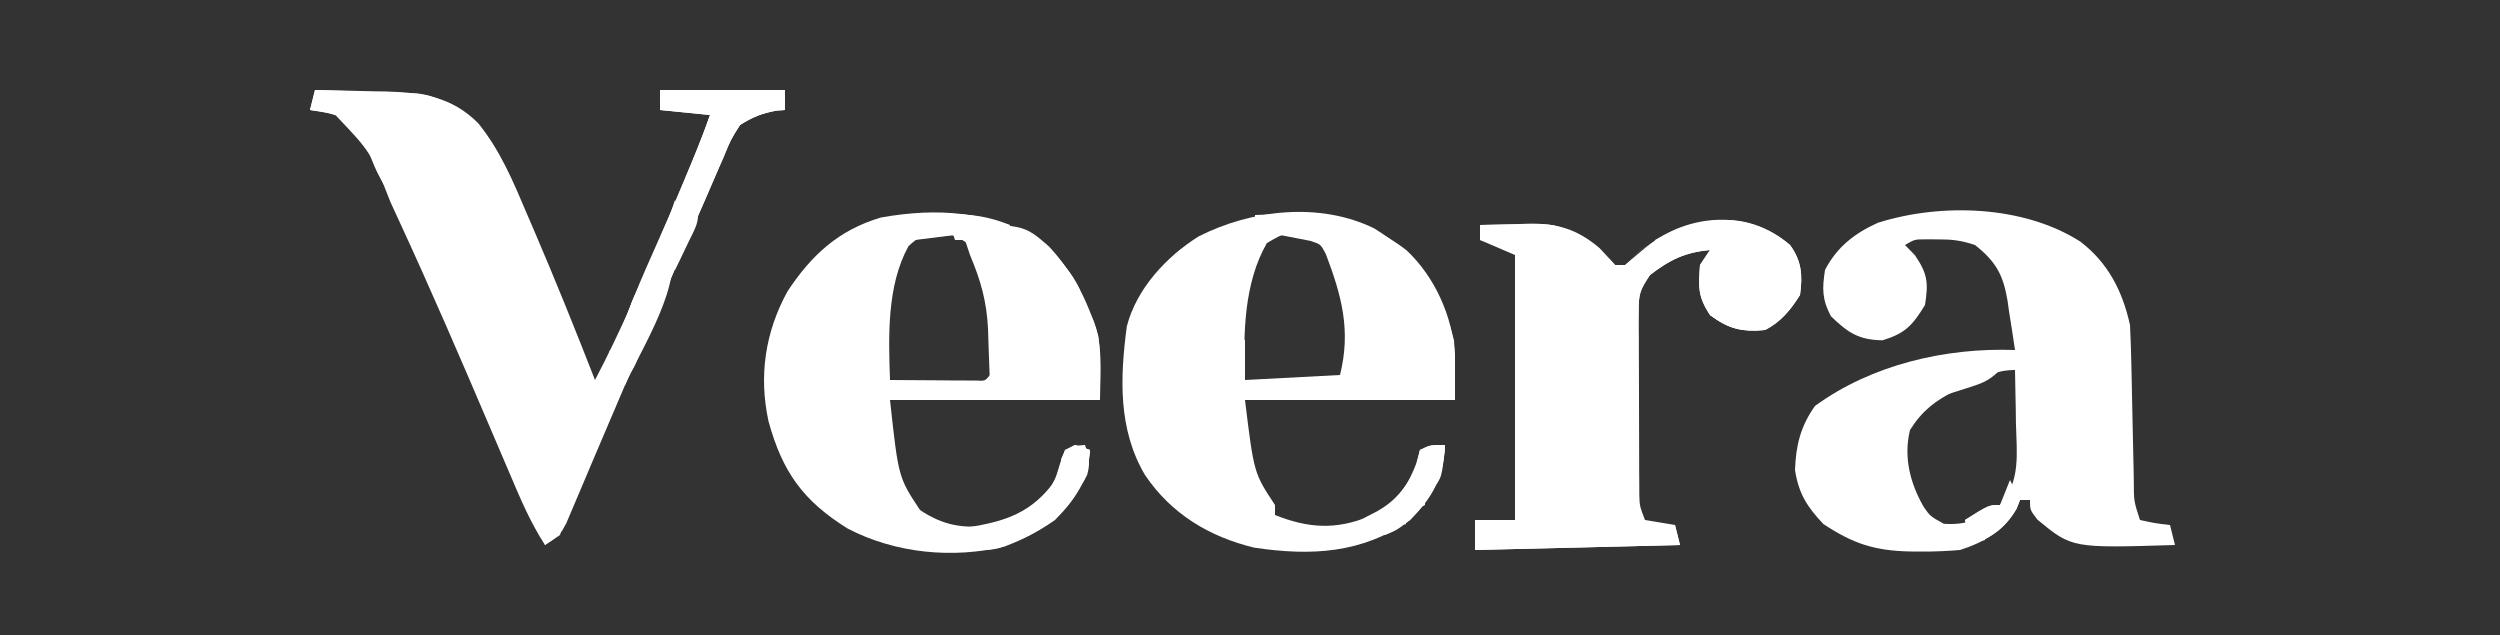
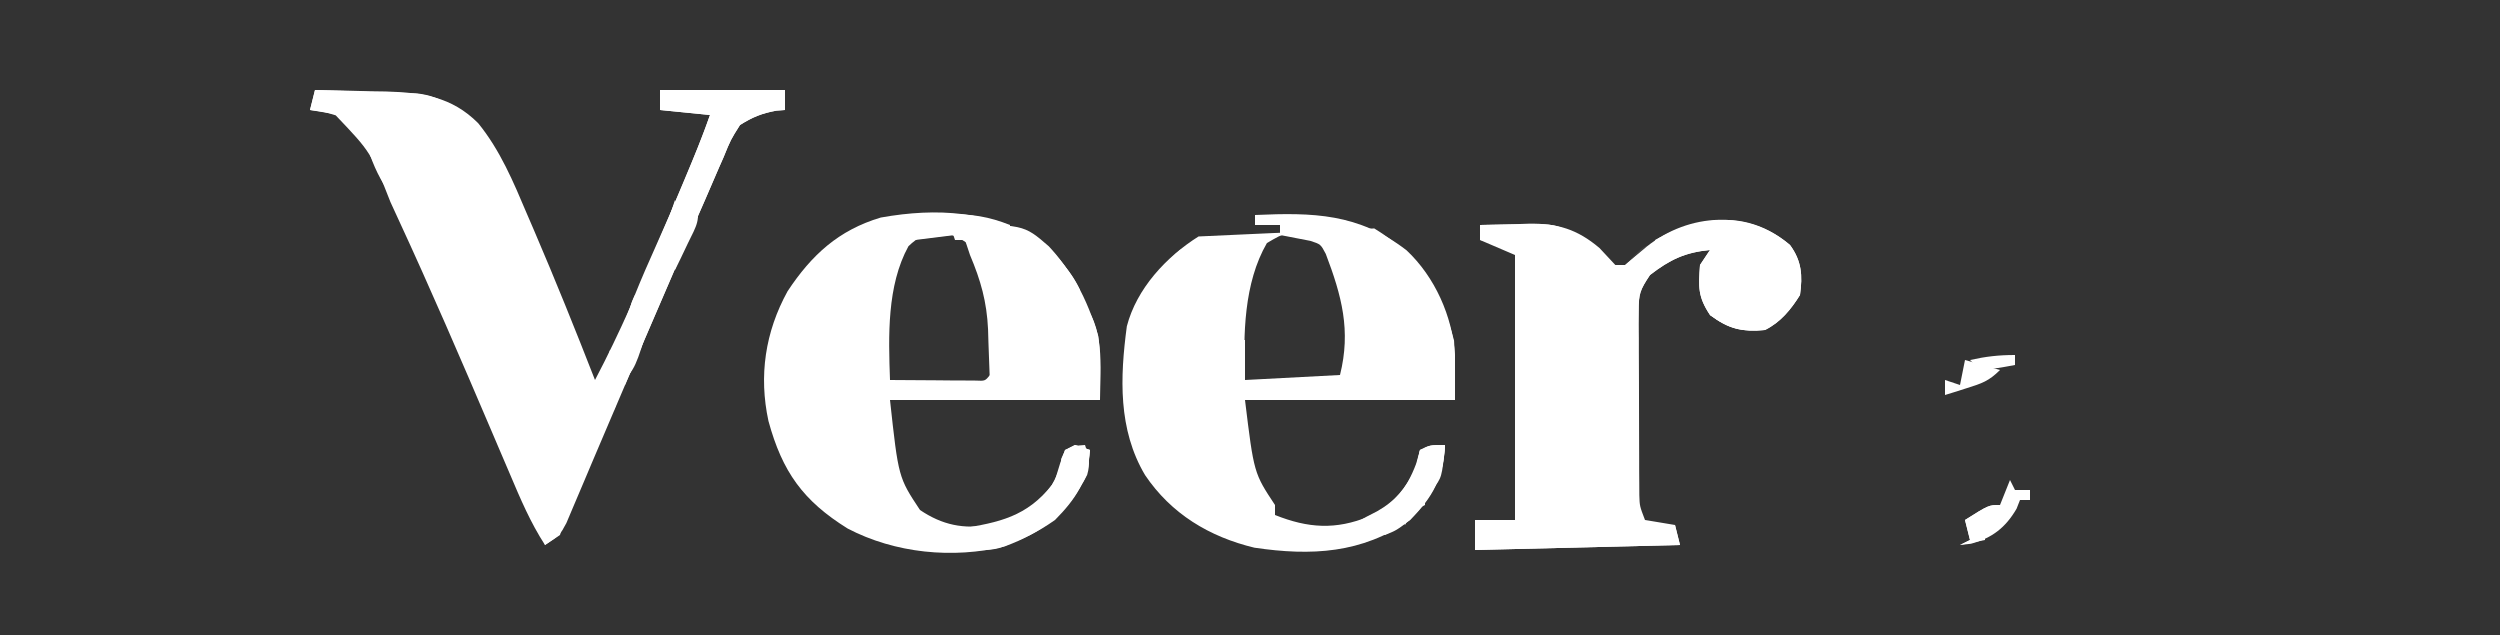
<svg xmlns="http://www.w3.org/2000/svg" width="500" height="127" viewBox="0 0 500 127" fill="none">
  <rect x="0" y="0" width="500" height="127" fill="#333333" stroke="none" />
-   <path d="M416.066 48.32C421.629 52.571 424.512 58.245 426 65C426.139 67.811 426.232 70.602 426.281 73.414C426.3 74.225 426.318 75.036 426.337 75.871C426.416 79.334 426.484 82.797 426.552 86.261C426.604 88.791 426.661 91.321 426.719 93.852C426.732 94.638 426.746 95.424 426.76 96.235C426.767 100.248 426.767 100.248 428 104C431.029 104.658 431.029 104.658 434 105C434.495 106.98 434.495 106.98 435 109C414.402 109.632 414.402 109.632 407.5 103.938C406 102 406 102 406 100C405.34 100 404.68 100 404 100C403.773 100.578 403.546 101.155 403.312 101.75C400.724 106.187 396.787 108.468 392 110C389.346 110.215 386.837 110.334 384.188 110.313C383.475 110.308 382.762 110.303 382.028 110.298C374.892 110.138 370.655 108.753 364.688 104.813C361.431 101.405 359.714 98.677 359 94C359.181 89.051 360.119 85.239 363 81.188C374.289 72.956 389.064 69.491 403 70C402.629 67.432 402.229 64.874 401.812 62.312C401.711 61.591 401.61 60.87 401.506 60.127C400.638 54.992 399.222 52.351 395 49C392.173 48.058 390.368 47.865 387.438 47.875C386.26 47.871 386.26 47.871 385.059 47.867C382.936 47.87 382.936 47.87 381 49C381.99 50.021 381.99 50.021 383 51.062C385.532 54.782 385.698 56.576 385 61C382.53 65.042 381.06 66.678 376.5 68.062C371.692 67.977 369.569 66.515 366.188 63.25C364.401 59.866 364.423 57.781 365 54C367.359 49.417 370.919 46.662 375.562 44.562C388.269 40.536 404.744 41.086 416.066 48.32ZM393.062 77.188C392.442 77.48 391.821 77.772 391.182 78.072C387.088 80.1 384.435 82.123 382 86C380.679 91.411 382.018 96.634 384.742 101.387C386.046 103.245 386.046 103.245 388.75 104.75C393.241 105.096 396.462 103.769 400 101C404.188 96.282 403.336 90.623 403.188 84.688C403.174 83.661 403.16 82.634 403.146 81.576C403.111 79.05 403.062 76.525 403 74C399.143 74 396.436 75.506 393.062 77.188Z" fill="white" />
  <path d="M207.945 48.18C214.093 52.677 217.543 60.071 219.664 67.246C220.179 71.468 220 75.747 220 80C206.14 80 192.28 80 178 80C179.689 95.49 179.689 95.49 184 102C188.471 105.016 192.708 105.864 198 105C203.62 103.278 207.91 101.191 211 96C211.495 94.391 211.495 94.391 212 92.75C212.33 91.843 212.66 90.935 213 90C215.125 89.125 215.125 89.125 217 89C217.779 91.287 218.111 92.613 217.434 94.965C213.674 102.41 208.744 106.393 200.969 109.273C190.608 111.809 178.999 110.66 169.535 105.711C160.616 100.16 156.463 94.364 153.691 84.203C151.74 75.165 153.023 66.408 157.512 58.254C162.315 50.989 167.717 46.026 176.152 43.508C187.456 41.492 198.032 42.168 207.945 48.18ZM181.687 49.25C177.359 57.145 177.69 67.262 178 76C181.146 76.029 184.292 76.047 187.438 76.062C188.335 76.071 189.233 76.079 190.158 76.088C191.439 76.093 191.439 76.093 192.746 76.098C193.537 76.103 194.328 76.108 195.142 76.114C197.016 76.205 197.016 76.205 198 75C198.591 65.358 199.001 56.715 193.25 48.5C189 45.667 185.369 45.668 181.687 49.25Z" fill="white" />
  <path d="M63 18C66.668 18.052 70.333 18.148 74 18.25C75.545 18.271 75.545 18.271 77.121 18.293C84.447 18.526 90.288 19.29 95.631 24.631C100.042 30.055 102.671 36.358 105.375 42.75C105.844 43.837 106.313 44.923 106.796 46.043C111.048 55.955 115.082 65.952 119 76C123.968 66.567 128.133 56.857 132.234 47.024C133.324 44.41 134.42 41.797 135.518 39.185C136.216 37.518 136.915 35.851 137.613 34.184C137.939 33.406 138.265 32.627 138.601 31.826C139.819 28.904 140.998 26.005 142 23C137.05 22.505 137.05 22.505 132 22C132 20.68 132 19.36 132 18C140.25 18 148.5 18 157 18C157 19.32 157 20.64 157 22C156.432 22.043 155.863 22.085 155.277 22.129C152.366 22.668 150.518 23.407 148 25C146.137 27.953 146.137 27.953 144.668 31.555C144.229 32.548 144.229 32.548 143.78 33.562C142.838 35.702 141.919 37.85 141 40C140.385 41.405 139.769 42.81 139.151 44.214C137.543 47.88 135.955 51.556 134.375 55.235C133.349 57.623 132.319 60.008 131.288 62.394C128.206 69.53 125.134 76.671 122.1 83.829C120.913 86.626 119.72 89.421 118.526 92.216C117.97 93.523 117.417 94.831 116.868 96.141C116.112 97.945 115.343 99.744 114.574 101.543C114.147 102.554 113.72 103.565 113.28 104.606C112 107 112 107 109 109C106.094 104.517 104.083 99.773 102.008 94.871C101.218 93.025 100.429 91.179 99.639 89.333C99.023 87.888 99.023 87.888 98.395 86.414C92.297 72.121 86.153 57.852 79.625 43.75C79.121 42.654 78.617 41.557 78.098 40.428C74.178 30.455 74.178 30.455 67.144 23.071C65.007 22.402 65.007 22.402 62 22C62.33 20.68 62.66 19.36 63 18Z" fill="white" />
-   <path d="M274.859 45.688C283.848 51.199 288.159 57.919 290.812 68.125C291.07 72.075 291 76.041 291 80C277.14 80 263.28 80 249 80C250.783 94.629 250.783 94.629 255 101C255 101.66 255 102.32 255 103C261.663 105.665 267.154 105.988 273.75 103.313C278.849 100.811 281.235 98.028 283.25 92.688C283.497 91.801 283.745 90.914 284 90C286.475 89.505 286.475 89.505 289 89C288.732 95.423 286.576 99.471 282 104C272.429 110.706 262.254 111.222 250.887 109.539C241.868 107.37 234.234 102.776 229 95C223.602 85.89 224.002 75.456 225.367 65.258C227.327 57.713 233.237 51.373 239.707 47.293C250.246 41.939 263.901 40.32 274.859 45.688ZM253.383 48.609C248.742 56.632 248.634 66.985 249 76C255.27 76 261.54 76 268 76C271.354 67.614 270.112 61.234 267 53C265.212 49.268 265.212 49.268 262 47C257.249 46.351 257.249 46.351 253.383 48.609Z" fill="white" />
+   <path d="M274.859 45.688C283.848 51.199 288.159 57.919 290.812 68.125C291.07 72.075 291 76.041 291 80C277.14 80 263.28 80 249 80C250.783 94.629 250.783 94.629 255 101C255 101.66 255 102.32 255 103C261.663 105.665 267.154 105.988 273.75 103.313C278.849 100.811 281.235 98.028 283.25 92.688C283.497 91.801 283.745 90.914 284 90C286.475 89.505 286.475 89.505 289 89C288.732 95.423 286.576 99.471 282 104C272.429 110.706 262.254 111.222 250.887 109.539C241.868 107.37 234.234 102.776 229 95C223.602 85.89 224.002 75.456 225.367 65.258C227.327 57.713 233.237 51.373 239.707 47.293ZM253.383 48.609C248.742 56.632 248.634 66.985 249 76C255.27 76 261.54 76 268 76C271.354 67.614 270.112 61.234 267 53C265.212 49.268 265.212 49.268 262 47C257.249 46.351 257.249 46.351 253.383 48.609Z" fill="white" />
  <path d="M358 49C360.35 52.204 360.546 55.103 360 59C358.175 61.925 356.131 64.434 353 66C348.346 66.414 345.748 65.811 342 63C339.542 59.313 339.689 57.356 340 53C340.66 52.01 341.32 51.02 342 50C336.997 50.477 333.969 51.933 330 55C327.936 58.096 327.75 58.74 327.757 62.24C327.754 63.091 327.751 63.942 327.748 64.819C327.755 65.735 327.762 66.65 327.77 67.594C327.77 68.537 327.77 69.48 327.771 70.451C327.774 72.445 327.782 74.439 327.794 76.433C327.812 79.488 327.815 82.543 327.814 85.598C327.819 87.534 327.825 89.47 327.832 91.406C327.833 92.322 327.834 93.238 327.835 94.181C327.842 95.032 327.848 95.883 327.855 96.76C327.859 97.508 327.862 98.256 327.866 99.027C327.931 101.213 327.931 101.213 329 104C331.97 104.495 331.97 104.495 335 105C335.495 106.98 335.495 106.98 336 109C322.47 109.33 308.94 109.66 295 110C295 108.02 295 106.04 295 104C297.64 104 300.28 104 303 104C303 86.51 303 69.02 303 51C300.69 50.01 298.38 49.02 296 48C296 47.01 296 46.02 296 45C298.542 44.919 301.082 44.859 303.625 44.812C304.338 44.787 305.051 44.762 305.785 44.736C311.485 44.658 315.437 45.832 319.898 49.605C321.266 51.07 322.633 52.535 324 54C324.436 53.602 324.871 53.203 325.32 52.793C334.745 44.409 347.346 39.905 358 49Z" fill="white" />
  <path d="M251 43C262.621 42.481 271.718 42.657 281.312 50.062C286.975 55.381 290.495 63.253 291 71C291 73.97 291 76.94 291 80C277.14 80 263.28 80 249 80C249 81.65 249 83.3 249 85C248.67 85 248.34 85 248 85C248 83.02 248 81.04 248 79C261.682 78.231 275.296 77.868 289 78C287.789 76.561 287.789 76.561 284.215 76.886C282.527 76.887 280.84 76.892 279.152 76.902C278.266 76.904 277.379 76.905 276.466 76.907C273.623 76.912 270.78 76.925 267.938 76.938C266.015 76.942 264.092 76.947 262.17 76.951C257.447 76.962 252.723 76.98 248 77C248 74.03 248 71.06 248 68C248.33 68 248.66 68 249 68C249 70.64 249 73.28 249 76C255.27 75.67 261.54 75.34 268 75C270.226 66.098 268.34 59.154 265.156 50.781C264.134 48.843 264.134 48.843 262.055 48.172C261.335 48.033 260.616 47.893 259.875 47.75C258.596 47.502 257.317 47.255 256 47C256 46.34 256 45.68 256 45C254.35 45 252.7 45 251 45C251 44.34 251 43.68 251 43Z" fill="white" />
  <path d="M190 45C204.691 44.866 204.691 44.866 209.75 49.25C217.951 58.019 218 65.953 218 78C204.8 78 191.6 78 178 78C178 77.67 178 77.34 178 77C184.6 77 191.2 77 198 77C197.897 74.195 197.794 71.39 197.688 68.5C197.663 67.633 197.638 66.766 197.612 65.873C197.354 60.34 196.157 56.101 194 51C193.67 50.01 193.34 49.02 193 48C192.34 48 191.68 48 191 48C190.67 47.01 190.34 46.02 190 45Z" fill="white" />
  <path d="M358 49C360.35 52.204 360.546 55.103 360 59C358.175 61.925 356.131 64.434 353 66C348.346 66.414 345.748 65.811 342 63C339.542 59.313 339.689 57.357 340 53C340.66 52.01 341.32 51.02 342 50C336.997 50.477 333.969 51.933 330 55C327.962 58.057 327.743 58.741 327.681 62.196C327.661 63.037 327.641 63.877 327.621 64.743C327.609 65.647 327.598 66.55 327.586 67.481C327.567 68.409 327.547 69.337 327.527 70.293C327.467 73.257 327.421 76.222 327.375 79.188C327.337 81.197 327.298 83.207 327.258 85.217C327.162 90.144 327.078 95.072 327 100C326.67 100 326.34 100 326 100C325.67 85.81 325.34 71.62 325 57C324.01 57 323.02 57 322 57C322.33 55.68 322.66 54.36 323 53C323.66 53 324.32 53 325 53C326.457 51.775 327.913 50.547 329.359 49.309C337.816 42.563 349.679 41.897 358 49Z" fill="white" />
  <path d="M132 18C140.25 18 148.5 18 157 18C157 19.32 157 20.64 157 22C156.432 22.043 155.863 22.085 155.277 22.129C152.371 22.667 150.516 23.413 148 25C146.164 27.889 146.164 27.889 144.719 31.438C144.283 32.422 144.283 32.422 143.839 33.426C142.877 35.611 141.939 37.805 141 40C140.315 41.566 139.629 43.132 138.942 44.697C136.794 49.601 134.677 54.519 132.562 59.438C131.824 61.152 131.085 62.866 130.346 64.58C128.561 68.719 126.78 72.859 125 77C124.066 73.99 123.956 73.133 125 70C124.34 70 123.68 70 123 70C125.288 62.661 128.221 55.755 131.375 48.75C135.164 40.247 138.847 31.763 142 23C138.7 22.67 135.4 22.34 132 22C132 20.68 132 19.36 132 18Z" fill="white" />
  <path d="M215 89C215.99 89.33 216.98 89.66 218 90C217.701 95.974 215.109 99.857 211 104C204.141 108.818 198.549 110.164 190.25 110.062C189.553 110.058 188.855 110.053 188.137 110.049C186.424 110.037 184.712 110.019 183 110C183 109.67 183 109.34 183 109C186.63 108.67 190.26 108.34 194 108C192.68 107.34 191.36 106.68 190 106C191.069 105.853 191.069 105.853 192.16 105.703C199.804 104.51 205.379 103.311 210.375 97C211.716 94.525 212.402 92.691 213 90C213.66 89.67 214.32 89.34 215 89Z" fill="white" />
  <path d="M216 60C221.146 65.146 220 73.331 220 80C206.14 80 192.28 80 178 80C178 79.34 178 78.68 178 78C191.2 78 204.4 78 218 78C217.34 72.06 216.68 66.12 216 60Z" fill="white" />
-   <path d="M134 48C136.869 56.606 128.572 69.113 125 77C124.066 73.99 123.956 73.133 125 70C124.34 70 123.68 70 123 70C125.214 62.621 128.112 55.671 132 49C132.66 48.67 133.32 48.34 134 48Z" fill="white" />
  <path d="M295 104C297.97 104.495 297.97 104.495 301 105C301 105.33 301 105.66 301 106C310.57 106 320.14 106 330 106C330 105.67 330 105.34 330 105C331.65 105 333.3 105 335 105C335.495 106.98 335.495 106.98 336 109C322.47 109.33 308.94 109.66 295 110C295 108.02 295 106.04 295 104Z" fill="white" />
  <path d="M289 89C288.73 95.476 286.395 99.288 282 104C279.312 106.062 279.312 106.062 277 107C276.01 106.67 275.02 106.34 274 106C272.334 105.961 270.666 105.955 269 106C272 104 272 104 275.438 102.25C279.119 100.164 280.969 97.749 283 94C283.359 92.673 283.702 91.342 284 90C286 89 286 89 289 89Z" fill="white" />
  <path d="M332 49C331.357 53.628 331.357 53.628 329.489 55.573C327.154 59.378 327.519 63.196 327.488 67.578C327.461 68.968 327.461 68.968 327.434 70.386C327.38 73.341 327.346 76.295 327.312 79.25C327.279 81.255 327.245 83.26 327.209 85.266C327.124 90.177 327.057 95.088 327 100C326.67 100 326.34 100 326 100C325.67 85.81 325.34 71.62 325 57C324.01 57 323.02 57 322 57C322.33 55.68 322.66 54.36 323 53C323.66 53 324.32 53 325 53C325.639 52.34 326.279 51.68 326.938 51C329 49 329 49 332 49Z" fill="white" fill-opacity="0.067" />
  <path d="M402 96C402.33 96.66 402.66 97.32 403 98C403.99 98 404.98 98 406 98C406 98.66 406 99.32 406 100C405.34 100 404.68 100 404 100C403.66 100.866 403.66 100.866 403.312 101.75C401.112 105.523 398.403 107.626 394.188 108.75C393.466 108.833 392.744 108.915 392 109C392.66 108.67 393.32 108.34 394 108C393.67 106.68 393.34 105.36 393 104C397.75 101 397.75 101 400 101C400.66 99.35 401.32 97.7 402 96Z" fill="white" />
  <path d="M180 43C182.542 42.946 185.083 42.906 187.625 42.875C188.338 42.858 189.051 42.842 189.785 42.824C194.261 42.783 197.779 43.309 202 45C202 45.33 202 45.66 202 46C198.37 46 194.74 46 191 46C191 46.33 191 46.66 191 47C188.36 47.33 185.72 47.66 183 48C182.67 47.01 182.34 46.02 182 45C181.34 45 180.68 45 180 45C180 44.34 180 43.68 180 43Z" fill="white" />
  <path d="M346 44C346 44.66 346 45.32 346 46C345.01 46.495 345.01 46.495 344 47C344 47.66 344 48.32 344 49C341.333 49.667 338.667 50.333 336 51C335.252 51.187 334.505 51.374 333.734 51.566C333.162 51.709 332.59 51.853 332 52C331.67 50.68 331.34 49.36 331 48C336.043 45.238 340.253 44 346 44Z" fill="white" />
  <path d="M323 56C323.99 56.33 324.98 56.66 326 57C325.67 71.19 325.34 85.38 325 100C324.67 100 324.34 100 324 100C323.67 85.48 323.34 70.96 323 56Z" fill="white" />
  <path d="M63 18C66.751 18.11 70.5 18.241 74.25 18.375C75.314 18.406 76.377 18.437 77.473 18.469C79.01 18.527 79.01 18.527 80.578 18.586C81.521 18.617 82.463 18.649 83.435 18.681C86.048 19.006 87.743 19.677 90 21C87.457 22.271 86.685 21.716 84 21C82.632 20.923 81.261 20.892 79.891 20.902C78.76 20.907 78.76 20.907 77.606 20.912C76.828 20.921 76.051 20.929 75.25 20.938C74.457 20.942 73.665 20.947 72.848 20.951C70.898 20.963 68.949 20.981 67 21C67.33 21.66 67.66 22.32 68 23C65.03 22.505 65.03 22.505 62 22C62.33 20.68 62.66 19.36 63 18Z" fill="white" />
  <path d="M296 45C298.604 44.946 301.208 44.906 303.812 44.875C304.55 44.858 305.288 44.842 306.049 44.824C309.912 44.789 311.709 44.806 315 47C310.71 47 306.42 47 302 47C302 47.66 302 48.32 302 49C299.03 48.505 299.03 48.505 296 48C296 47.01 296 46.02 296 45Z" fill="white" />
  <path d="M289 89C288.385 95.523 288.385 95.523 286.438 97.938C285.963 98.288 285.489 98.639 285 99C285 98.01 285 97.02 285 96C284.34 96 283.68 96 283 96C283.375 93.062 283.375 93.062 284 90C286 89 286 89 289 89Z" fill="white" />
  <path d="M190 106C192.64 106 195.28 106 198 106C198 106.66 198 107.32 198 108C199.98 107.67 201.96 107.34 204 107C200.923 110.077 198.657 109.983 194.328 110.098C192.969 110.091 191.609 110.079 190.25 110.062C189.553 110.058 188.855 110.053 188.137 110.049C186.424 110.037 184.712 110.019 183 110C183 109.67 183 109.34 183 109C188.445 108.505 188.445 108.505 194 108C192.68 107.34 191.36 106.68 190 106Z" fill="white" />
  <path d="M125 64C125.66 64.66 126.32 65.32 127 66C127.33 65.34 127.66 64.68 128 64C128.66 64 129.32 64 130 64C127.109 73.594 127.109 73.594 124 77C124.33 74.69 124.66 72.38 125 70C124.34 70 123.68 70 123 70C123.66 68.02 124.32 66.04 125 64Z" fill="white" />
  <path d="M135 40C136 44 136 44 135 46C135.66 46 136.32 46 137 46C137.66 44.02 138.32 42.04 139 40C140.305 43.916 139.322 45.039 137.562 48.688C137.089 49.681 136.616 50.675 136.129 51.699C135.57 52.838 135.57 52.838 135 54C134 51 134 51 134 49C133.34 49 132.68 49 132 49C132.99 46.03 133.98 43.06 135 40Z" fill="white" />
  <path d="M215 89C215.99 89.33 216.98 89.66 218 90C217.385 95.538 217.385 95.538 215.438 97.875C214.726 98.432 214.726 98.432 214 99C211.931 94.619 211.931 94.619 212.25 91.75C213 90 213 90 215 89Z" fill="white" />
  <path d="M122 70C122.99 70 123.98 70 125 70C124.718 71.96 124.424 73.918 124.125 75.875C123.963 76.966 123.8 78.056 123.633 79.18C123 82 123 82 121 84C121.33 81.69 121.66 79.38 122 77C121.34 77 120.68 77 120 77C120.66 74.69 121.32 72.38 122 70Z" fill="white" />
  <path d="M131 55C132.255 58.766 131.371 60.372 130 64C129.34 64 128.68 64 128 64C127.34 65.32 126.68 66.64 126 68C125.875 61.25 125.875 61.25 127 59C127.99 59 128.98 59 130 59C130.33 57.68 130.66 56.36 131 55Z" fill="white" />
  <path d="M207 48C210.864 51.005 213.91 53.451 216 58C215.67 58.66 215.34 59.32 215 60C213.5 58.625 213.5 58.625 212 57C212 56.34 212 55.68 212 55C211.361 54.773 210.721 54.546 210.062 54.312C208 53 208 53 207.25 50.375C207.167 49.591 207.085 48.807 207 48Z" fill="white" />
  <path d="M176 44C176.66 44.33 177.32 44.66 178 45C178 45.66 178 46.32 178 47C176.756 47.535 175.504 48.052 174.25 48.562C173.554 48.852 172.858 49.143 172.141 49.441C169.7 50.078 168.36 49.803 166 49C172.625 45.125 172.625 45.125 176 44Z" fill="white" />
  <path d="M393 72C395.31 72.66 397.62 73.32 400 74C397.772 76.228 396.342 76.692 393.375 77.625C392.558 77.885 391.74 78.146 390.898 78.414C390.272 78.607 389.645 78.801 389 79C389 78.01 389 77.02 389 76C389.99 76.33 390.98 76.66 392 77C392.33 75.35 392.66 73.7 393 72Z" fill="white" />
  <path d="M239 49C239.66 49.33 240.32 49.66 241 50C239.881 51.173 238.755 52.338 237.625 53.5C236.999 54.15 236.372 54.799 235.727 55.469C234 57 234 57 232 57C232.562 53.738 233.414 52.089 236 50C236.99 49.67 237.98 49.34 239 49Z" fill="white" />
  <path d="M141 32C142.305 35.916 141.322 37.039 139.562 40.688C139.089 41.681 138.616 42.675 138.129 43.699C137.57 44.838 137.57 44.838 137 46C136.34 46 135.68 46 135 46C135.66 43.69 136.32 41.38 137 39C137.66 39 138.32 39 139 39C139.144 38.216 139.289 37.432 139.438 36.625C140 34 140 34 141 32Z" fill="white" />
  <path d="M100 88C100.99 88 101.98 88 103 88C104.591 92.177 105.213 95.532 105 100C103.209 97.314 102.339 95.337 101.375 92.312C101.115 91.504 100.854 90.696 100.586 89.863C100.393 89.248 100.199 88.633 100 88Z" fill="white" />
-   <path d="M186 106C193.75 106.75 193.75 106.75 196 109C192.37 109 188.74 109 185 109C185.33 108.01 185.66 107.02 186 106Z" fill="white" />
  <path d="M343 60C343.908 60.619 344.815 61.237 345.75 61.875C348.149 63.444 350.41 64.804 353 66C348.325 66.326 345.833 65.706 342 63C342.33 62.01 342.66 61.02 343 60Z" fill="white" />
  <path d="M400 101C399 104 399 104 397 106C397 106.66 397 107.32 397 108C395.35 108.33 393.7 108.66 392 109C392.66 108.67 393.32 108.34 394 108C393.67 106.68 393.34 105.36 393 104C397.75 101 397.75 101 400 101Z" fill="white" />
  <path d="M282 96C282.99 96 283.98 96 285 96C285 97.65 285 99.3 285 101C284.01 101.495 284.01 101.495 283 102C282.01 101.67 281.02 101.34 280 101C280.66 99.35 281.32 97.7 282 96Z" fill="white" />
  <path d="M66 20C68.64 20 71.28 20 74 20C73.01 20.33 72.02 20.66 71 21C71.66 22.32 72.32 23.64 73 25C70.114 24.602 69.178 24.21 67.25 21.938C66.838 21.298 66.425 20.659 66 20Z" fill="white" />
  <path d="M111 102C111.66 102 112.32 102 113 102C112.688 104.375 112.688 104.375 112 107C111.01 107.66 110.02 108.32 109 109C108.67 107.68 108.34 106.36 108 105C108.66 105 109.32 105 110 105C110.33 104.01 110.66 103.02 111 102Z" fill="white" />
  <path d="M94 74C94.99 74 95.98 74 97 74C98.478 76.957 98.06 79.742 98 83C95.314 80.314 94.939 77.624 94 74Z" fill="white" />
  <path d="M74 31C74.99 31 75.98 31 77 31C78.858 34.135 79.201 36.375 79 40C76.675 37.147 75.249 34.459 74 31Z" fill="white" />
  <path d="M279 100C281.25 100.25 281.25 100.25 283 101C282.34 102.32 281.68 103.64 281 105C280.67 104.34 280.34 103.68 280 103C278.35 103.33 276.7 103.66 275 104C276.75 101.938 276.75 101.938 279 100Z" fill="white" />
  <path d="M403 71C403 71.66 403 72.32 403 73C399.625 73.625 399.625 73.625 396 74C395.34 73.34 394.68 72.68 394 72C397.153 71.299 399.727 71 403 71Z" fill="white" />
  <path d="M404 103C406 104 406 104 406 104L404 103Z" fill="white" />
  <path d="M364 77C366 78 366 78 366 78L364 77Z" fill="white" />
  <path d="M323 51C325 52 325 52 325 52L323 51Z" fill="white" />
</svg>